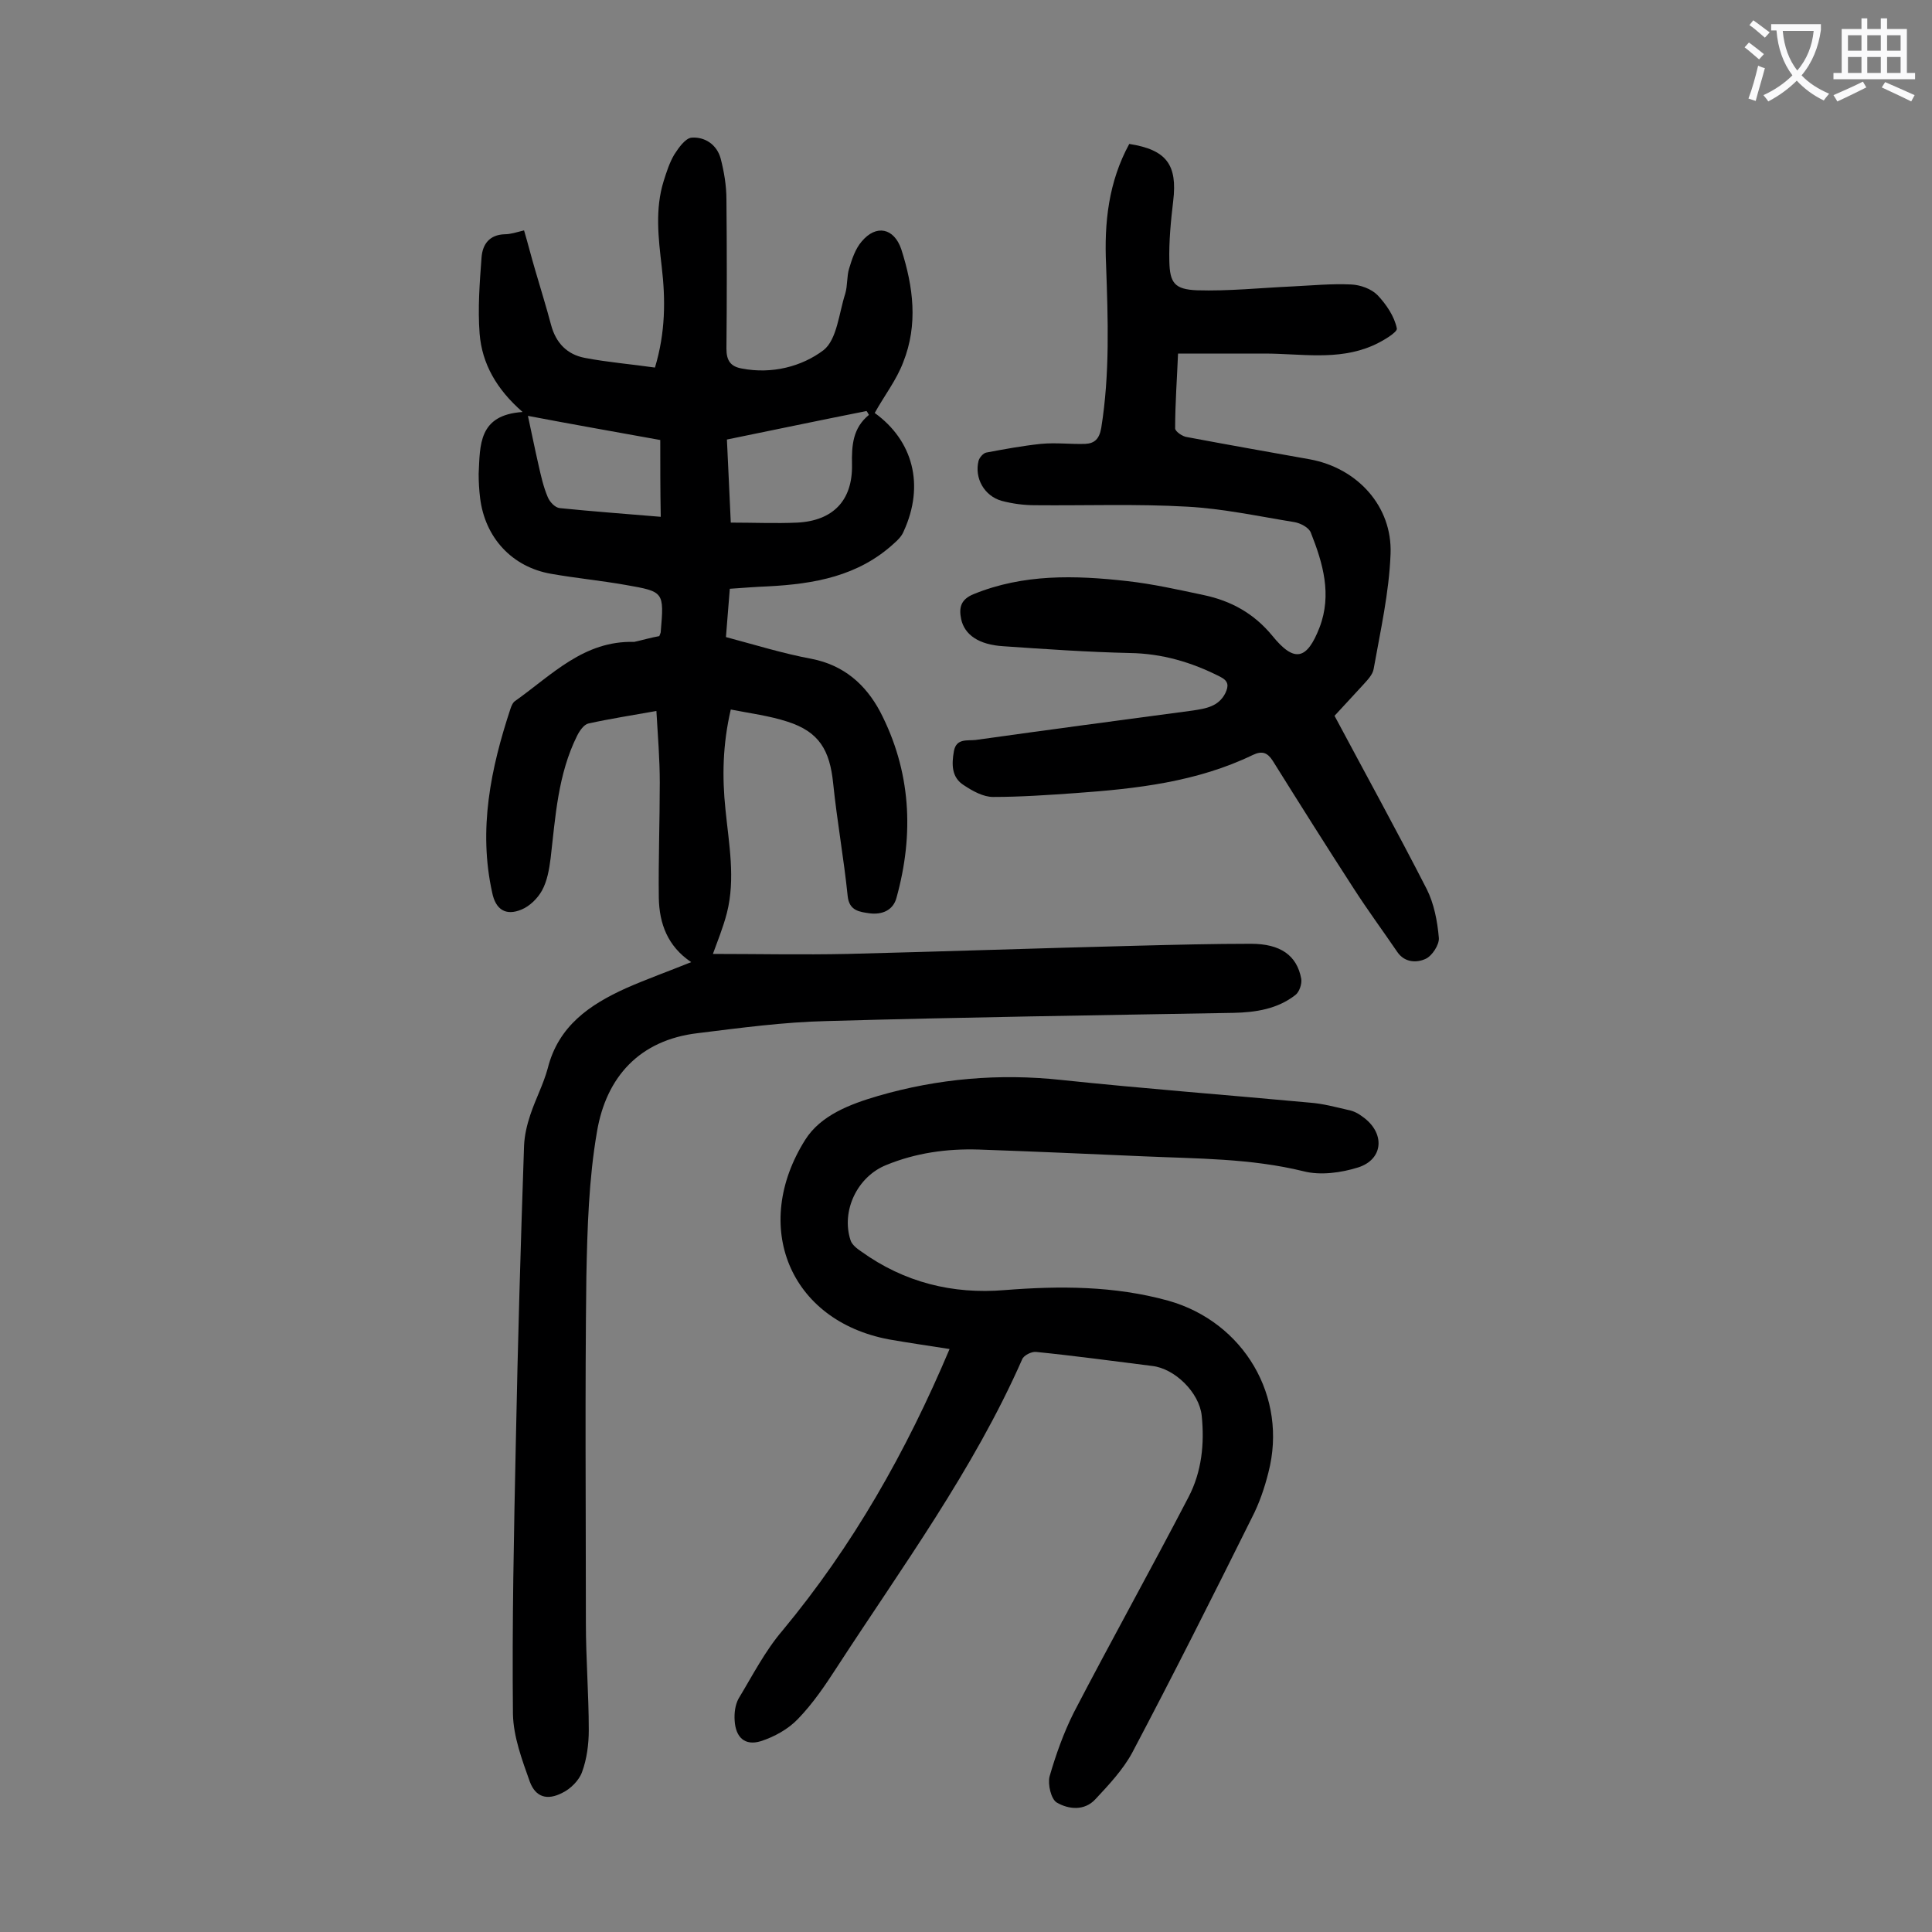
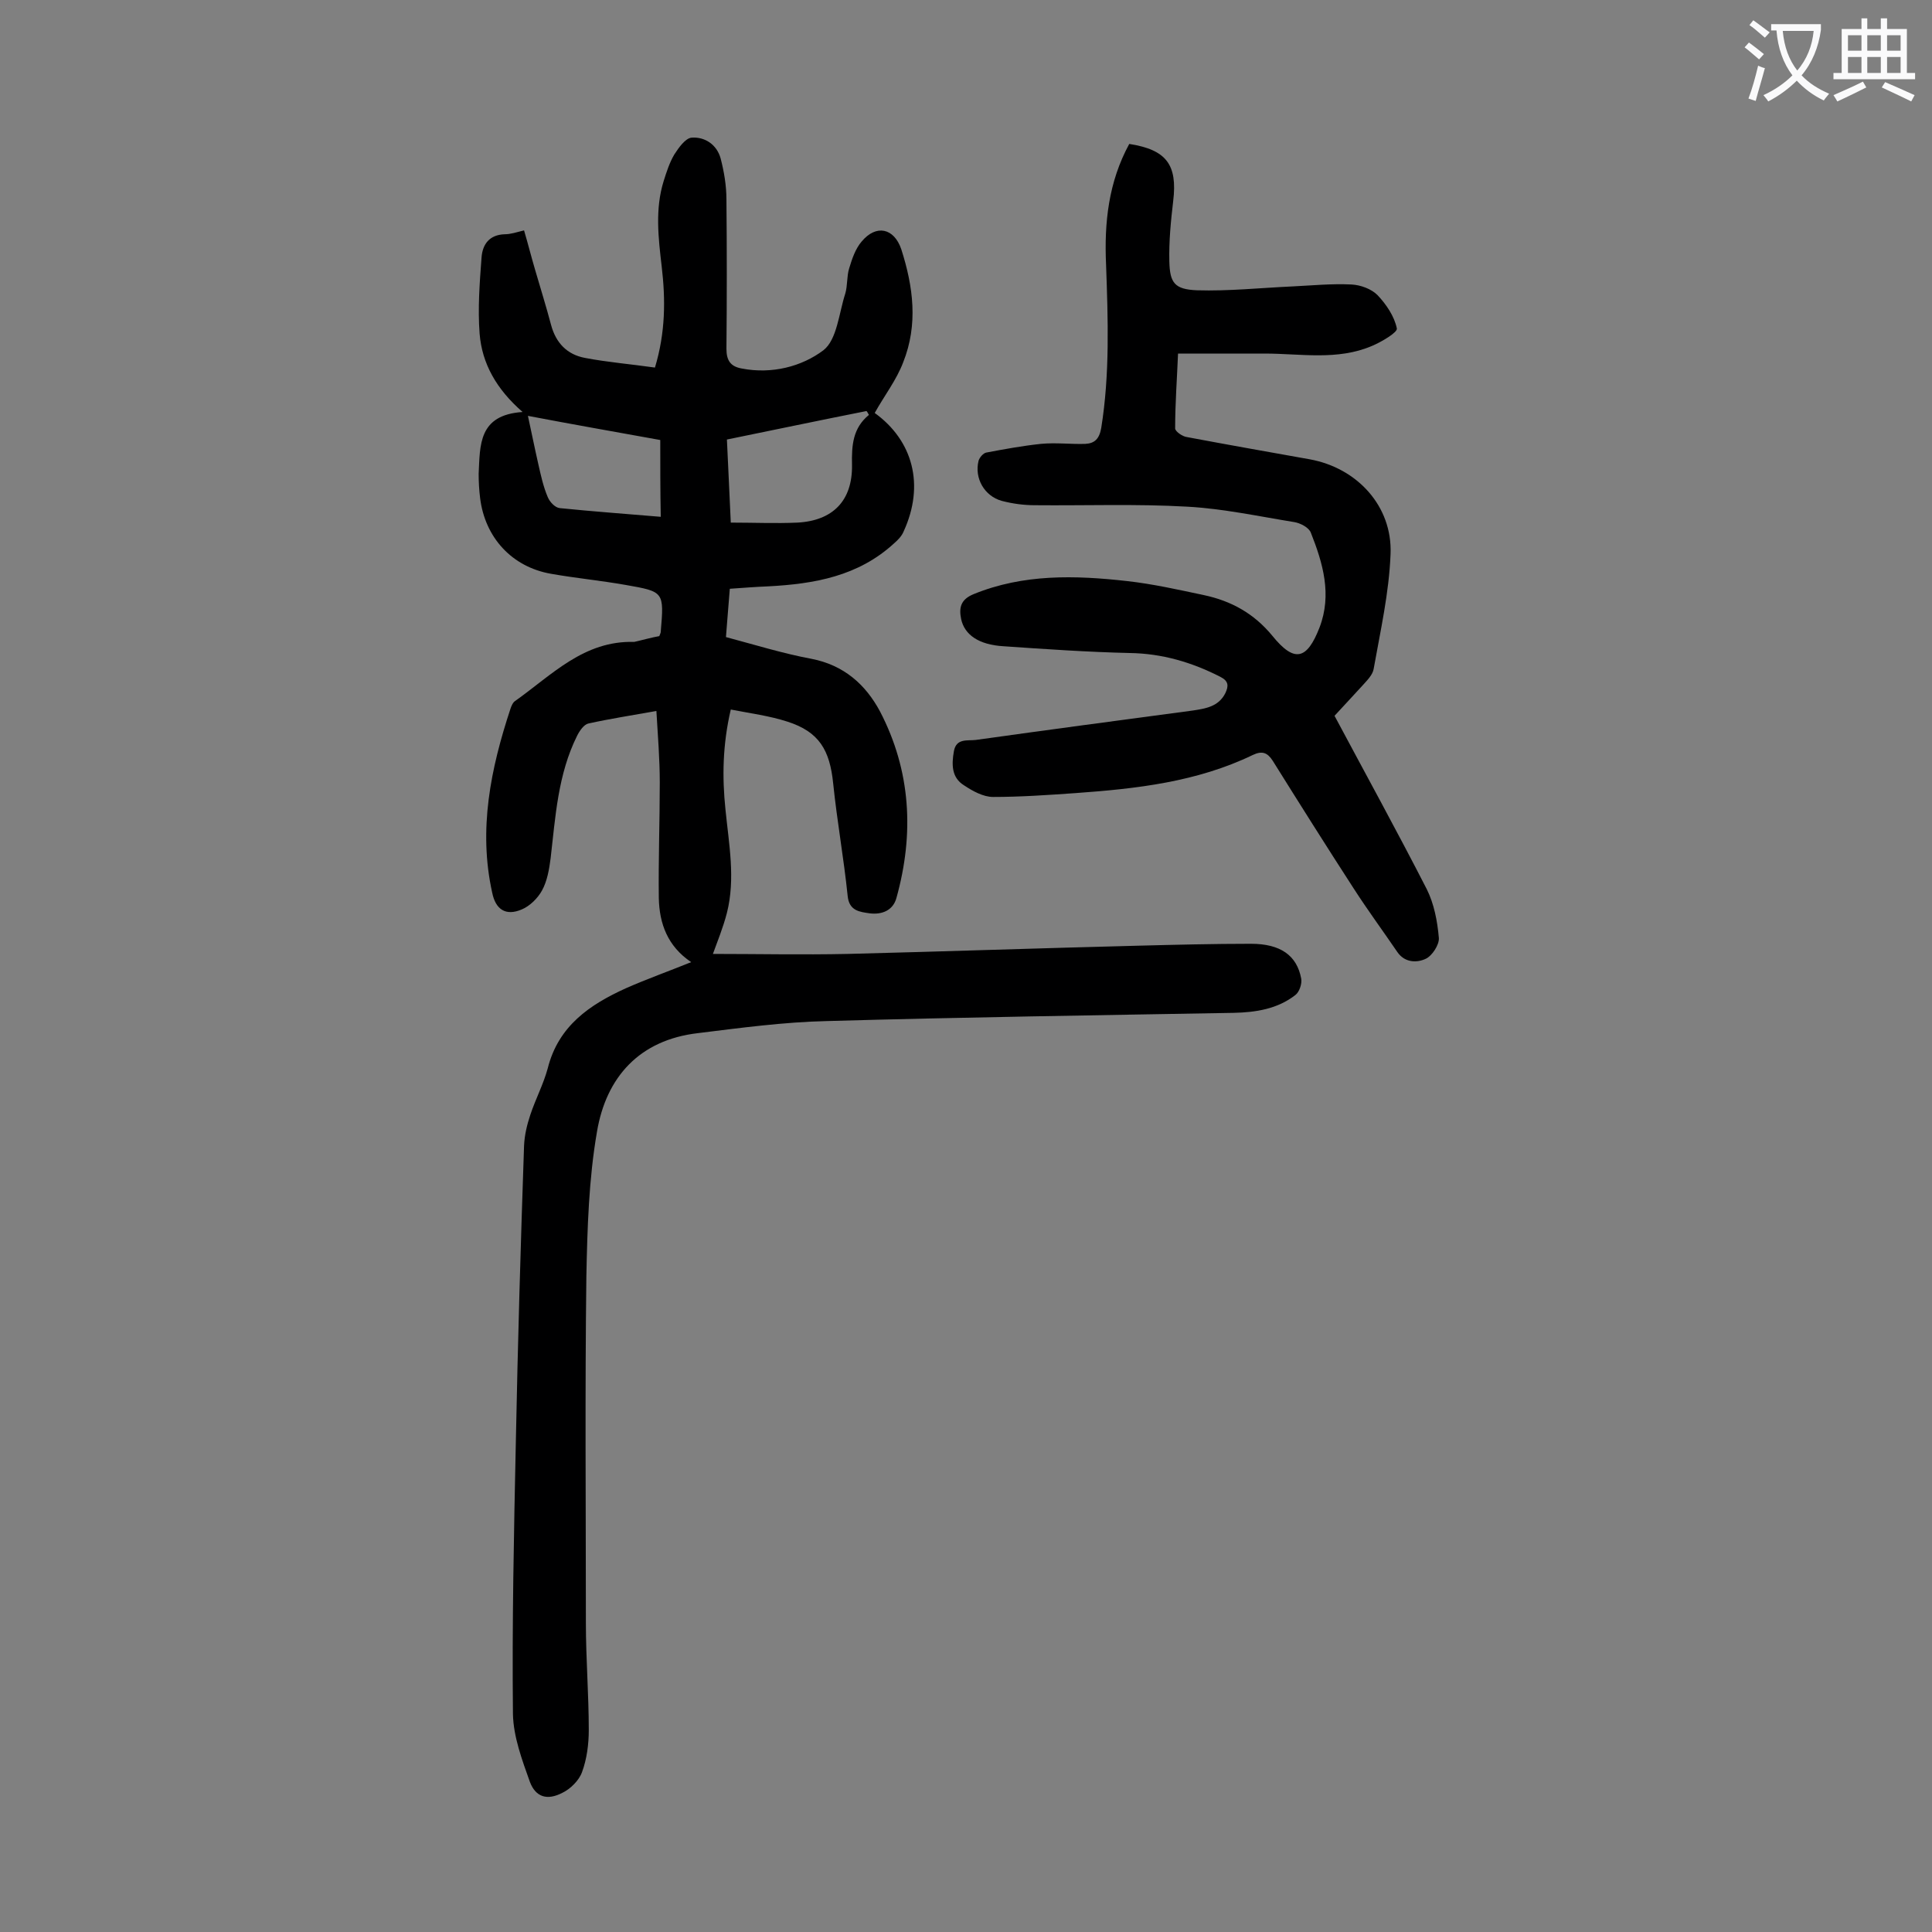
<svg xmlns="http://www.w3.org/2000/svg" enable-background="new 0 0 400 400" viewBox="0 0 400 400">
  <rect x="0" y="0" width="400" height="400" fill="#808080" stroke="none" />
  <g fill="#000001">
    <path d="m136.5 131.7c.2-.5.3-.7.3-.9.7-8.3.7-8.3-7.3-9.7-5.1-.9-10.3-1.4-15.4-2.3-8.1-1.4-13.7-7.5-14.7-15.7-.2-1.6-.3-3.3-.3-5 .3-5.9-.1-12.2 9.1-12.8-5.4-4.7-8.4-10-8.9-16.2-.4-5.2 0-10.5.4-15.8.2-2.7 1.6-4.7 4.8-4.8 1.2 0 2.4-.4 4-.8.8 2.7 1.5 5.5 2.3 8.2 1.1 3.8 2.3 7.6 3.3 11.4 1 3.7 3.3 6.1 7 6.8 4.7.9 9.6 1.3 14.5 2 2.2-7.3 2.2-14.1 1.4-20.9-.7-6-1.4-11.9.4-17.7.6-1.9 1.2-3.8 2.2-5.5.9-1.4 2.3-3.4 3.6-3.5 2.7-.2 5.2 1.4 6 4.3.7 2.7 1.2 5.6 1.2 8.5.1 10.3.1 20.6 0 30.9 0 2.5.9 3.7 3.2 4.1 6.2 1.2 12.4-.4 16.9-3.8 2.8-2.2 3.2-7.7 4.5-11.7.5-1.7.3-3.6.8-5.2.6-2 1.3-4.1 2.6-5.6 3-3.6 6.7-2.8 8.2 1.6 2.5 7.8 3.5 15.6.4 23.4-1.4 3.7-3.9 6.9-5.9 10.5 7.9 5.7 10.4 14.9 6 24.5-.4 1-1.2 1.8-2 2.5-7.4 6.8-16.5 8.4-26.1 8.9-2.5.1-5.1.3-7.9.5-.3 3.4-.5 6.5-.8 10 6 1.6 11.8 3.4 17.7 4.5 6.7 1.3 11.2 5.3 14.2 10.9 6.4 12.3 7.1 25.3 3.4 38.6-.7 2.6-3 3.5-5.5 3.2-2.1-.3-4.3-.5-4.6-3.6-.8-7.8-2.2-15.5-3-23.3-.7-6.9-2.9-10.7-9.5-12.8-3.7-1.2-7.6-1.7-11.7-2.5-1.7 7.3-1.8 14-1.1 20.7.7 7.1 2.1 14.3.3 21.4-.8 3.1-2 6-2.9 8.5 9.2 0 18.5.2 27.9 0 20-.5 40-1.2 60-1.7 7.8-.2 15.7-.4 23.5-.4 6.1 0 9.5 2.4 10.4 7.2.2 1.1-.4 2.8-1.2 3.4-3.7 2.9-8.2 3.6-12.8 3.7-28.1.5-56.1.9-84.2 1.7-8.9.2-17.8 1.4-26.7 2.5-12.1 1.4-19 9.1-20.9 20.4-1.7 9.8-2 20-2.2 30-.3 23.9-.1 47.8-.1 71.7 0 7.4.6 14.8.6 22.2 0 2.9-.4 6-1.4 8.7-.6 1.7-2.4 3.5-4.1 4.3-3.1 1.6-5.5.9-6.7-2.3-1.6-4.5-3.4-9.3-3.5-14-.2-18.8.2-37.6.6-56.4.4-20.4 1-40.9 1.7-61.3.1-2.2.6-4.3 1.3-6.4 1.1-3.3 2.7-6.3 3.6-9.6 2.2-8.8 8.7-13.2 16.2-16.6 4.3-1.9 8.8-3.5 13.5-5.4-4.9-3.3-6.6-8-6.7-13.3-.1-7.9.2-15.9.2-23.9 0-4.8-.4-9.7-.7-14.8-5 .9-9.6 1.6-14.1 2.6-.9.2-1.8 1.5-2.3 2.5-4 8-4.5 16.8-5.5 25.4-.3 2.3-.7 4.7-1.8 6.7-.9 1.6-2.5 3.2-4.2 3.9-3.3 1.4-5.4 0-6.1-3.5-2.9-13.1-.3-25.7 3.8-38.1.2-.6.5-1.3 1-1.6 7.6-5.4 14.2-12.5 24.6-12.2 1.8-.4 3.5-.9 5.2-1.2zm43.4-45.8c-.2-.3-.3-.6-.5-.8-9.6 1.9-19.1 3.9-28.9 5.9.3 5.8.5 11.2.8 17.2 4.8 0 9.3.2 13.8 0 7.4-.4 11.4-4.6 11.3-11.9-.1-4.2.2-7.7 3.5-10.4zm-43.2 5.2c-9.4-1.7-18.5-3.3-27.4-5 .7 3.2 1.4 6.7 2.2 10.2.5 2.2 1 4.5 1.9 6.6.4 1 1.5 2.2 2.5 2.3 6.9.7 13.8 1.2 20.9 1.8-.1-5.5-.1-10.6-.1-15.9z" />
-     <path d="m196.6 279.3c-4.5-.7-8.6-1.3-12.6-2-20.6-3.9-28.5-23.5-17.3-41.3 3.2-5.1 9.3-7.4 15.1-9.1 12.4-3.6 25.1-4.7 38-3.3 17.1 1.8 34.3 3.1 51.5 4.7 2.6.2 5.2.9 7.8 1.5 1.1.2 2.1.7 3 1.4 4.7 3.3 4.4 8.8-.9 10.5-3.5 1.1-7.8 1.7-11.3.8-11-2.7-22.1-2.6-33.2-3.1-11.4-.5-22.7-1-34.1-1.4-6.6-.2-13 .7-19.1 3.2-6 2.4-9.4 9.5-7.4 15.6.3.9 1.3 1.7 2.2 2.3 8.9 6.4 18.9 8.9 29.7 8 11.4-.9 22.7-.9 33.9 2.2 15.6 4.4 24.8 19.9 20.7 35.6-.8 3.2-1.9 6.4-3.4 9.3-8.1 16.3-16.3 32.6-24.8 48.7-1.9 3.5-4.8 6.6-7.6 9.6-2.3 2.5-5.6 2.1-8 .7-1.2-.7-1.9-3.8-1.5-5.4 1.3-4.5 2.9-9 5-13.2 7.8-15 16-29.7 23.8-44.7 2.7-5.2 3.3-11 2.7-16.8-.5-4.8-5.6-9.8-10.3-10.3-8-1-16-2.1-24-2.9-.9-.1-2.6.7-2.9 1.6-10.1 22.9-24.9 43-38.4 63.8-2.4 3.7-4.9 7.4-8 10.6-2 2.1-4.9 3.7-7.7 4.6-3.3 1-5.2-.8-5.4-4.3-.1-1.5.1-3.2.8-4.5 2.9-4.8 5.5-9.9 9.1-14.1 14.6-17.6 25.6-37 34.6-58.3z" />
    <path d="m233.8 29.8c7.7 1.2 10 4.3 9.1 11.8-.5 4.2-.9 8.4-.8 12.5.1 4.5 1.1 5.8 5.7 6 6.6.2 13.2-.5 19.8-.8 4.1-.2 8.1-.6 12.2-.4 1.9.1 4.1.9 5.4 2.2 1.8 1.9 3.5 4.4 4 6.9.2.8-3.2 2.8-5.1 3.6-7.2 3.1-14.8 1.6-22.3 1.6-5.8 0-11.7 0-17.9 0-.2 5-.6 10.3-.6 15.5 0 .6 1.5 1.7 2.5 1.8 8.5 1.6 17 3.1 25.4 4.6 9.8 1.8 17.1 9.7 16.7 19.6-.3 8-2.1 15.9-3.5 23.8-.2 1.2-1.3 2.3-2.1 3.2-1.9 2.1-3.9 4.2-6 6.5 6.3 11.8 12.9 23.8 19.1 35.9 1.5 3 2.2 6.6 2.5 10.1.1 1.4-1.4 3.7-2.7 4.3-1.9.9-4.4.8-5.9-1.4-3-4.4-6.1-8.6-9-13.1-5.7-8.8-11.3-17.7-16.8-26.5-1.1-1.7-2.2-2.1-4.1-1.2-11.6 5.6-24.1 7-36.7 7.9-5.7.4-11.4.8-17.1.8-2 0-4.2-1.2-6-2.4-2.6-1.6-2.6-4.3-2.1-7.1.5-2.7 2.8-2.1 4.5-2.3 15-2.1 30-4.1 45-6.1 2.6-.4 5.3-.8 6.7-3.6.7-1.5.7-2.5-1.1-3.4-5.9-3-12-4.8-18.7-4.9-8.7-.2-17.4-.8-26.1-1.4-5.2-.3-8.1-2.4-8.8-5.6-.5-2.4-.1-4.1 2.6-5.2 10.3-4.2 21-3.9 31.7-2.7 5.4.6 10.7 1.8 15.9 2.9 5.7 1.2 10.4 3.8 14.2 8.4 4.6 5.7 7.2 5 9.8-1.7 2.6-6.8.7-13.3-1.8-19.6-.4-1.1-2.2-2-3.4-2.2-7.4-1.2-14.8-2.8-22.2-3.2-10.5-.6-21-.2-31.5-.3-2.3 0-4.6-.3-6.9-.9-3.6-1-5.7-4.7-4.8-8.3.2-.7 1-1.6 1.6-1.7 3.7-.7 7.5-1.4 11.3-1.8 3.1-.3 6.2.1 9.2 0 1.9-.1 2.9-1 3.3-3.3 1.8-11.2 1.4-22.5 1-33.8-.4-8.7.5-17.1 4.8-25z" />
  </g>
  <path d="m362.1 8.8c1.1.8 2.1 1.6 3.1 2.4l-1 1.1c-1.3-1.1-2.3-2-3-2.5zm1.9 4.8c.5.2.9.4 1.4.5-.6 2.3-1.3 4.5-1.9 6.8l-1.5-.5c.8-2.1 1.4-4.3 2-6.8zm-1-9.4c1.3.9 2.4 1.8 3.4 2.5l-1 1.1c-1.4-1.2-2.4-2.1-3.2-2.6zm3.7 2.2v-1.4h10.3v1.2c-.5 3.6-1.8 6.8-4 9.4 1.5 1.6 3.4 2.8 5.7 3.8-.3.4-.7.8-1.1 1.4-2.3-1.1-4.1-2.5-5.6-4.1-1.6 1.6-3.6 3.1-5.9 4.3-.3-.5-.7-.9-1-1.3 2.4-1.1 4.4-2.5 6-4.1-1.9-2.5-3-5.6-3.3-9.3h-1.1zm8.8 0h-6.4c.3 3.3 1.3 6 3 8.2 2-2.3 3.1-5.1 3.4-8.2z" fill="#fafafb" />
  <path d="m385.3 3.8h1.3v2.2h2.8v-2.2h1.3v2.2h4.1v9.1h1.7v1.3h-16.9v-1.3h1.7v-9.1h4.1v-2.2zm.4 13.1.7 1.2c-1.8.9-3.8 1.9-6 2.9-.2-.4-.5-.8-.8-1.3 2.3-1 4.3-1.9 6.1-2.8zm-3.1-6.4h2.8v-3.2h-2.8zm0 4.6h2.8v-3.3h-2.8zm4-4.6h2.8v-3.2h-2.8zm0 4.6h2.8v-3.3h-2.8zm3.7 1.9c2.1.9 4.1 1.8 6.1 2.7l-.7 1.3c-2.2-1.1-4.2-2-6.1-2.9zm3.2-9.7h-2.8v3.2h2.8zm-2.8 7.8h2.8v-3.3h-2.8z" fill="#fafafb" />
</svg>